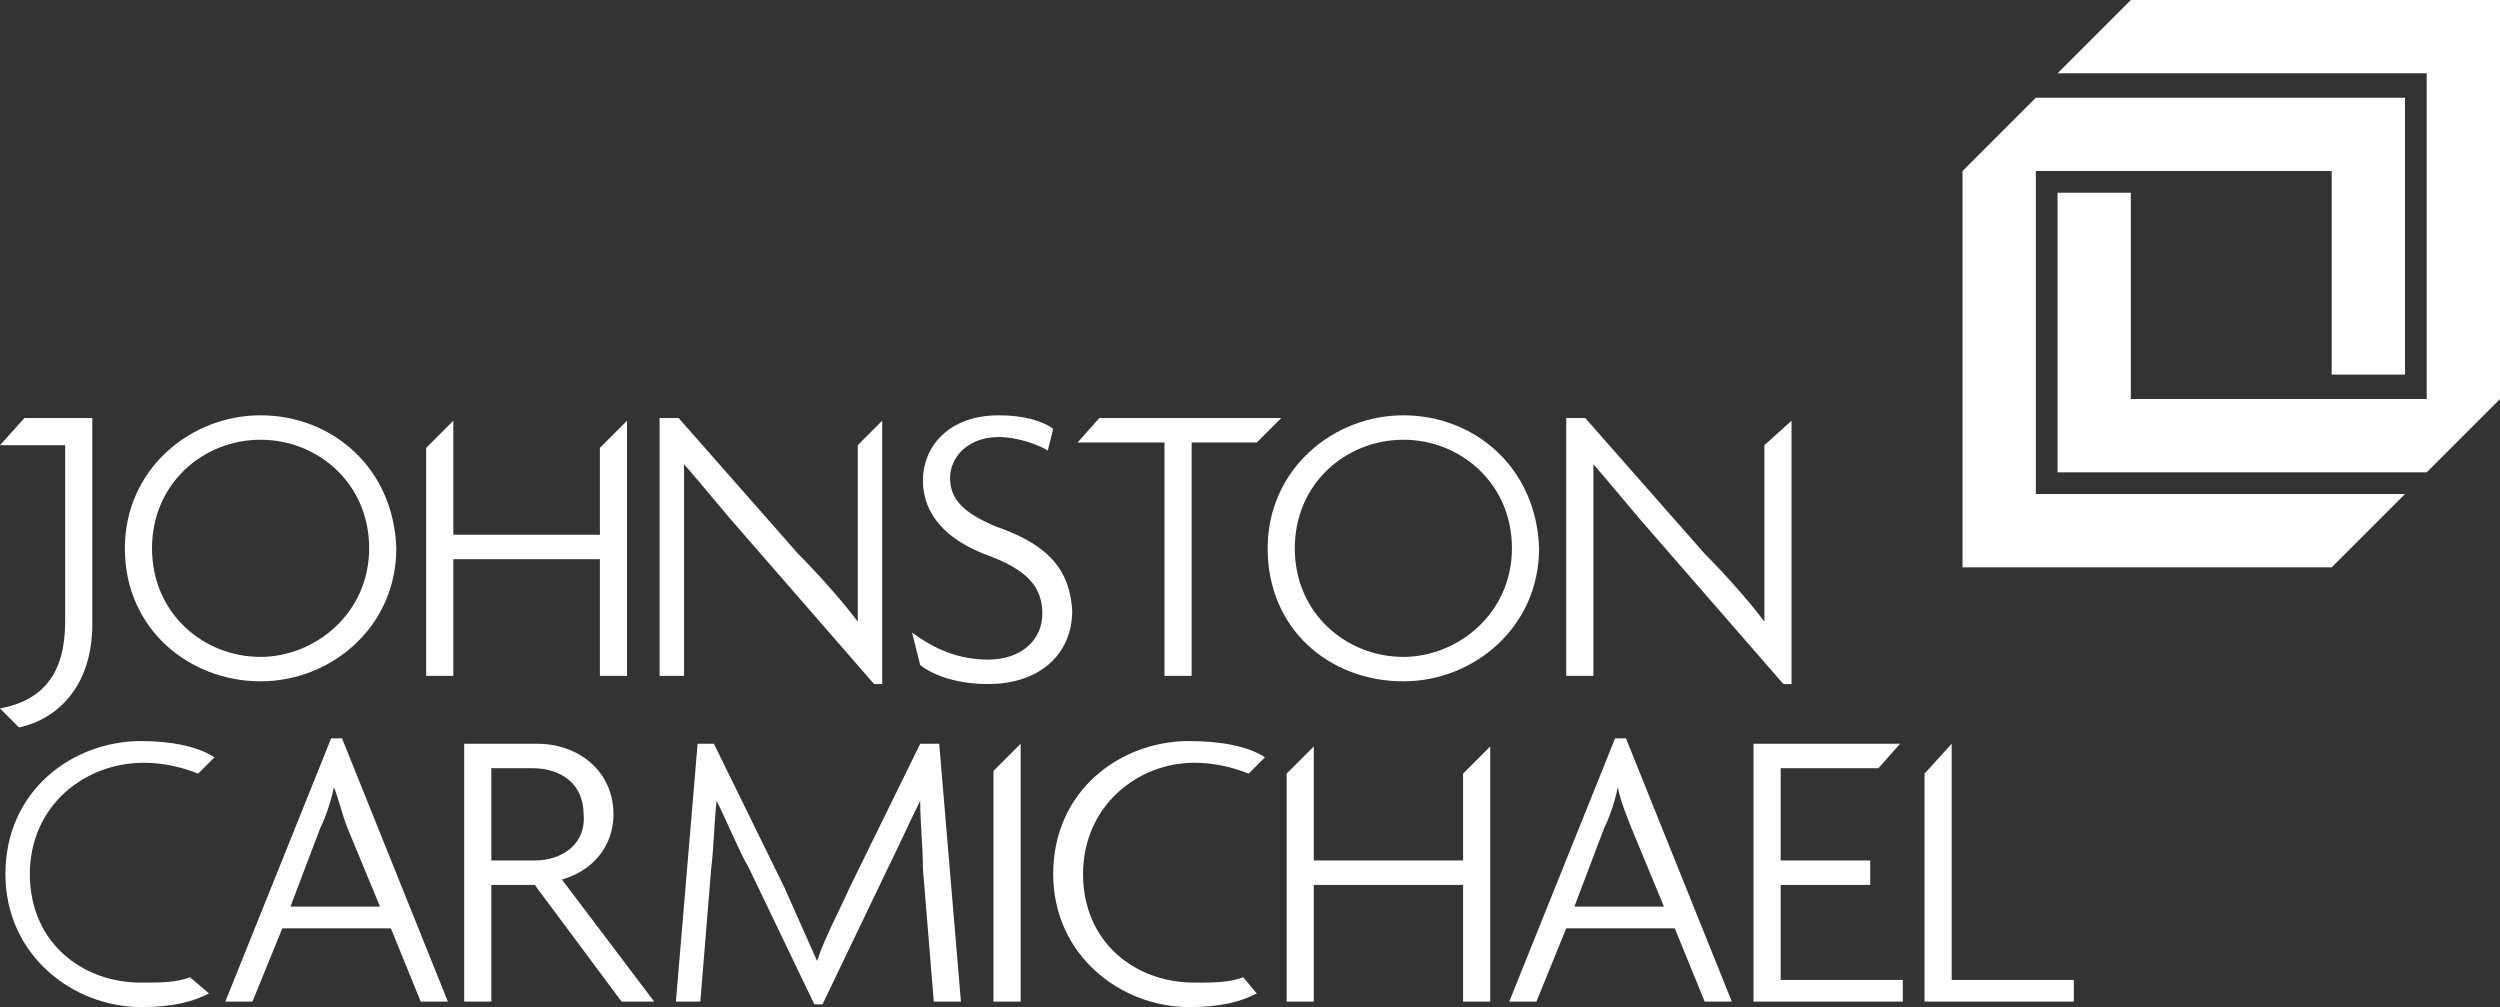
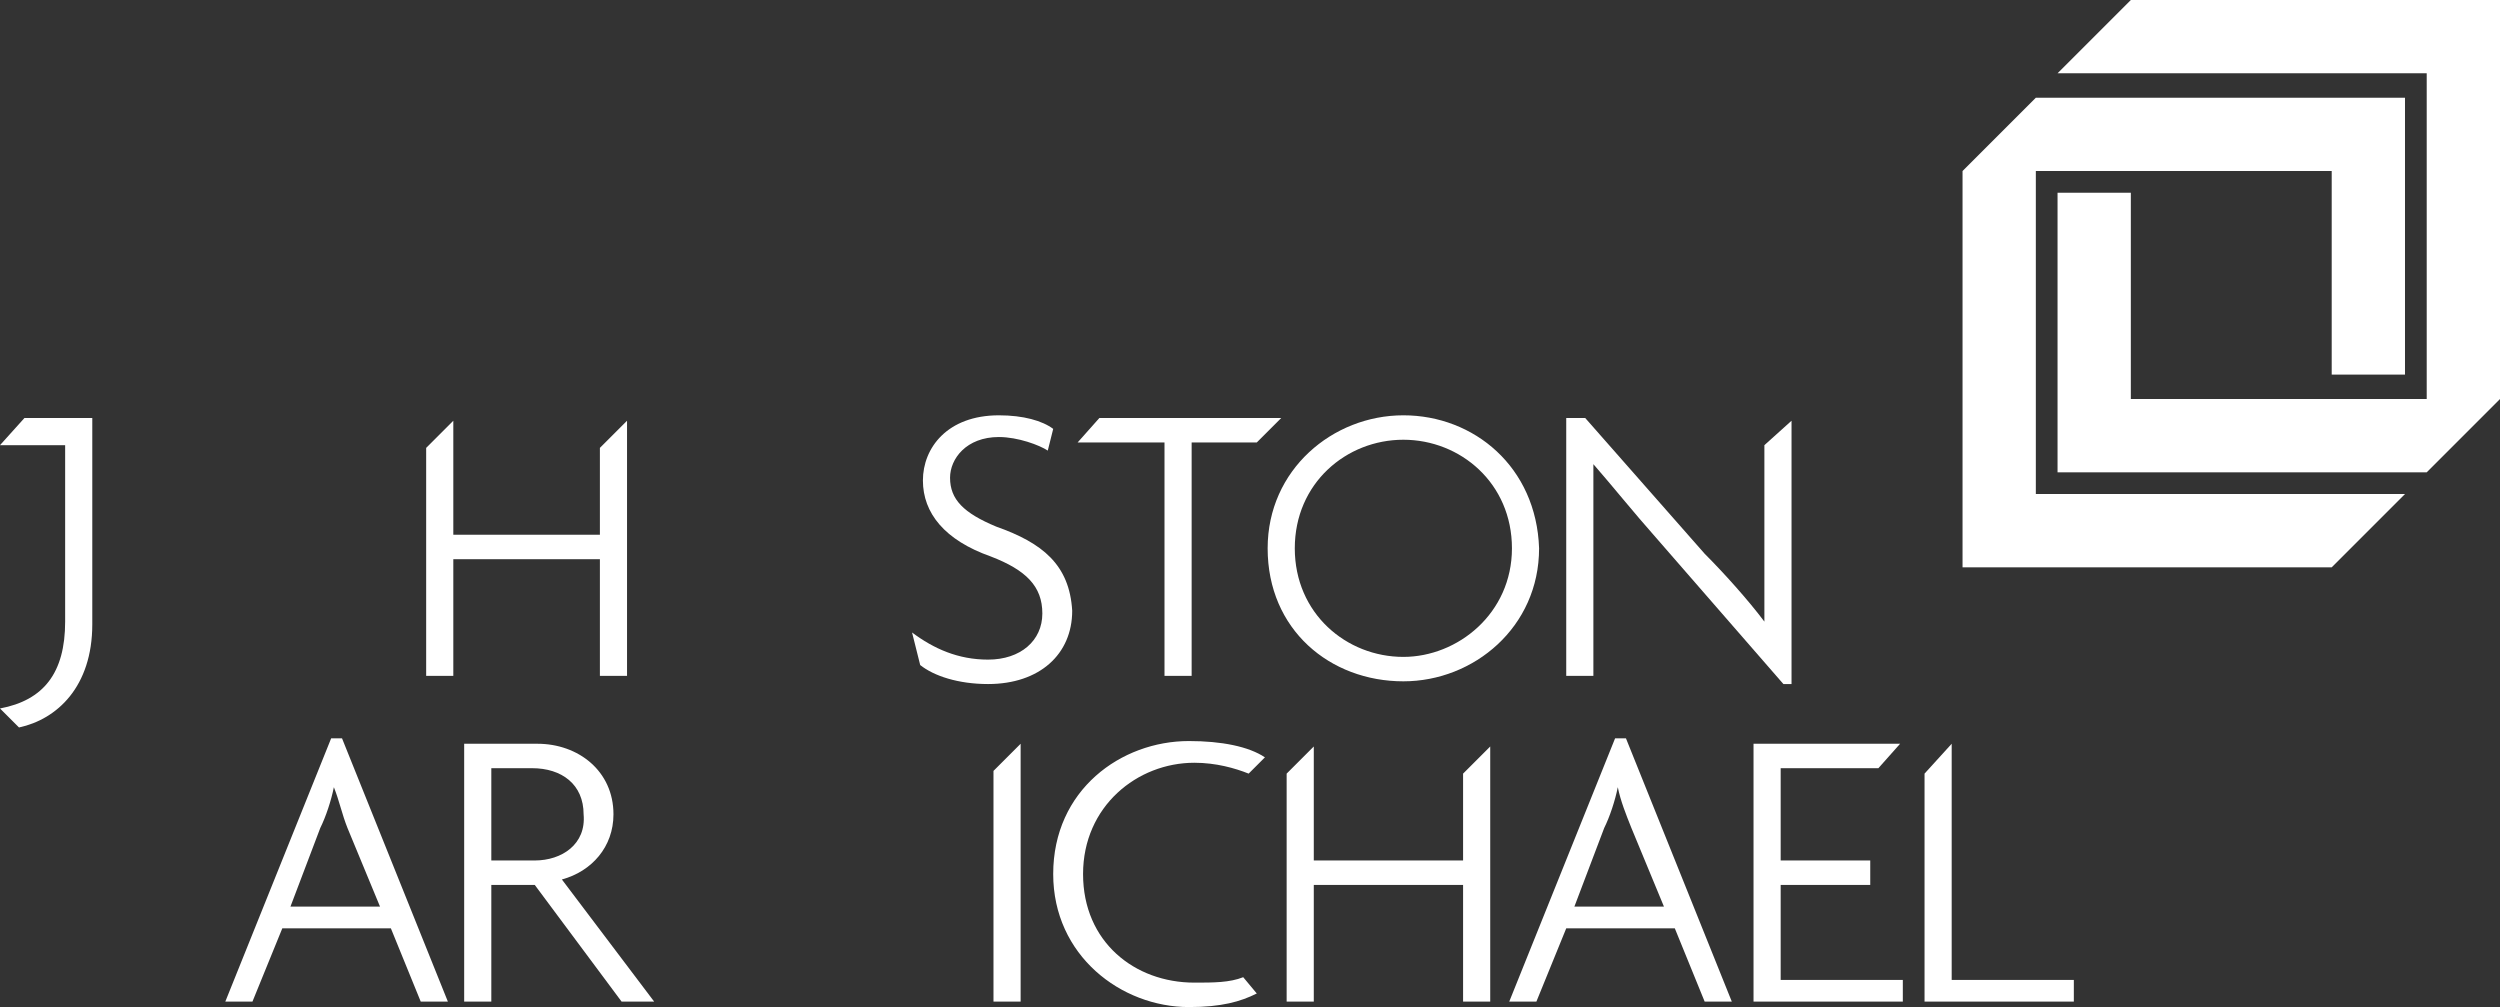
<svg xmlns="http://www.w3.org/2000/svg" version="1.1" id="Layer_1" x="0px" y="0px" viewBox="0 0 92.1 37.1" style="enable-background:new 0 0 92.1 37.1;" xml:space="preserve">
  <rect x="0" y="0" width="92.1" height="37.1" fill="#333333" stroke="none" />
  <style type="text/css">
	.st0{fill:#FFFFFF;}
</style>
  <g id="logo-johnston">
-     <path class="st0" d="M9.6,24.2c-2.1,0-4-1.6-4-4s1.9-4,4-4c2.1,0,4,1.6,4,4S11.6,24.2,9.6,24.2 M9.6,15.3c-2.6,0-5,2-5,4.9   c0,3,2.4,4.9,5,4.9c2.6,0,5-2,5-4.9C14.5,17.2,12.2,15.3,9.6,15.3" />
    <path class="st0" d="M3.4,15.4H0.9L0,16.4h2.4v6.5c0,1.9-0.8,2.9-2.4,3.2l0.7,0.7c1.4-0.3,2.7-1.5,2.7-3.8L3.4,15.4L3.4,15.4   L3.4,15.4z" />
    <polygon class="st0" points="22.1,19.7 16.7,19.7 16.7,15.5 15.7,16.5 15.7,24.9 16.7,24.9 16.7,20.6 22.1,20.6 22.1,24.9    22.1,24.9 23.1,24.9 23.1,15.5 22.1,16.5  " />
    <path class="st0" d="M51.7,24.2c-2.1,0-4-1.6-4-4s1.9-4,4-4c2.1,0,4,1.6,4,4S53.7,24.2,51.7,24.2 M51.7,15.3c-2.6,0-5,2-5,4.9   c0,3,2.3,4.9,5,4.9c2.6,0,5-2,5-4.9C56.6,17.2,54.3,15.3,51.7,15.3" />
    <polygon class="st0" points="47.2,15.4 40.5,15.4 39.7,16.3 42.9,16.3 42.9,24.9 42.9,24.9 43.9,24.9 43.9,16.3 46.3,16.3  " />
    <path class="st0" d="M65,16.4v4c0,0.8,0,1.7,0,2.5l0,0c-0.6-0.8-1.5-1.8-2.2-2.5l-4.4-5h-0.7v9.5h0h1v-5.2c0-0.9,0-1.8,0-2.6l0,0   c0.7,0.8,1.5,1.8,2.3,2.7l4.7,5.4H66v-9.7L65,16.4z" />
    <path class="st0" d="M36.7,19.4c-1.2-0.5-1.7-1-1.7-1.8c0-0.7,0.6-1.5,1.8-1.5c0.7,0,1.5,0.3,1.8,0.5l0.2-0.8   c-0.4-0.3-1.1-0.5-2-0.5c-1.9,0-2.8,1.2-2.8,2.4c0,1.2,0.8,2.2,2.5,2.8c1.3,0.5,1.9,1.1,1.9,2.1c0,1-0.8,1.7-2,1.7   c-1.1,0-2-0.4-2.8-1l0.3,1.2c0.5,0.4,1.4,0.7,2.5,0.7c1.9,0,3.1-1.1,3.1-2.7C39.4,20.8,38.4,20,36.7,19.4" />
-     <path class="st0" d="M31.6,16.4v4c0,0.8,0,1.7,0,2.5l0,0c-0.6-0.8-1.5-1.8-2.2-2.5l-4.4-5h-0.7v9.5h0h0.9v-5.2c0-0.9,0-1.8,0-2.6   l0,0c0.7,0.8,1.5,1.8,2.3,2.7l4.7,5.4h0.3v-9.7L31.6,16.4z" />
  </g>
  <g id="logo-carmichael">
-     <path class="st0" d="M5.3,28.1c0.8,0,1.5,0.2,2,0.4l0.6-0.6c-0.6-0.4-1.6-0.6-2.7-0.6c-2.5,0-5,1.8-5,4.9c0,3,2.5,4.9,5,4.9   c1.2,0,1.9-0.2,2.5-0.5L7,36c-0.5,0.2-1.1,0.2-1.8,0.2c-2.2,0-4.1-1.5-4.1-4C1.1,29.7,3.1,28.1,5.3,28.1" />
    <path class="st0" d="M14,33.4h-3.3l1.1-2.9c0.2-0.4,0.4-1,0.5-1.5h0c0.2,0.5,0.3,1,0.5,1.5L14,33.4z M12.2,27.2l-3.9,9.7h1l1.1-2.7   h4l1.1,2.7h1l-3.9-9.7H12.2z" />
-     <path class="st0" d="M33.9,27.4l-2.6,5.3c-0.4,0.9-0.9,1.8-1.2,2.7h0c-0.4-0.9-0.8-1.8-1.2-2.7l-2.6-5.3h-0.6l-0.8,9.5h0.9l0.4-4.9   c0.1-0.8,0.1-1.6,0.2-2.5h0c0.4,0.8,0.8,1.8,1.2,2.5l2.4,5h0.3l2.4-5c0.4-0.8,0.8-1.7,1.2-2.5h0c0,0.8,0.1,1.7,0.1,2.5l0.4,4.9h1   l-0.8-9.5H33.9z" />
    <path class="st0" d="M61.3,33.4H58l1.1-2.9c0.2-0.4,0.4-1,0.5-1.5h0c0.1,0.5,0.3,1,0.5,1.5L61.3,33.4z M59.5,27.2l-3.9,9.7h1   l1.1-2.7h4l1.1,2.7h1l-3.9-9.7H59.5z" />
    <polygon class="st0" points="64.6,27.4 64.6,36.9 70.1,36.9 70.1,36.1 70.1,36.1 65.6,36.1 65.6,32.6 68.9,32.6 68.9,32.6    68.9,31.7 65.6,31.7 65.6,28.3 68.1,28.3 69.2,28.3 70,27.4  " />
    <path class="st0" d="M44,28.1c0.8,0,1.5,0.2,2,0.4l0.6-0.6c-0.6-0.4-1.6-0.6-2.8-0.6c-2.5,0-5,1.8-5,4.9c0,3,2.5,4.9,5,4.9   c1.2,0,1.9-0.2,2.5-0.5L45.8,36c-0.5,0.2-1.1,0.2-1.8,0.2c-2.2,0-4.1-1.5-4.1-4C39.9,29.7,41.9,28.1,44,28.1" />
    <path class="st0" d="M19.7,31.7h-1.6v-3.4h1.5c1.1,0,1.9,0.6,1.9,1.7C21.6,31.1,20.7,31.7,19.7,31.7 M20.7,32.4   c1.1-0.3,1.9-1.2,1.9-2.4c0-1.6-1.3-2.6-2.8-2.6h-2.7l0,1.2v8.3h1v-4.3h1.6l3.2,4.3h1.2L20.7,32.4z" />
    <polygon class="st0" points="37.6,27.4 36.6,28.4 36.6,36.9 37.6,36.9 37.6,27.4  " />
    <polygon class="st0" points="47.4,28.5 47.4,36.9 47.4,36.9 48.4,36.9 48.4,32.6 53.9,32.6 53.9,36.9 54.9,36.9 54.9,27.5    53.9,28.5 53.9,31.7 48.4,31.7 48.4,27.5  " />
    <polygon class="st0" points="70.9,28.5 70.9,36.9 76.4,36.9 76.4,36.1 71.9,36.1 71.9,27.4  " />
  </g>
  <polygon id="glyph-front" class="st0" points="78.5,0 75.8,2.7 89.4,2.7 89.4,14.7 78.5,14.7 78.5,7.1 75.8,7.1 75.8,17.4 89.4,17.4 92.1,14.7   92.1,0 " />
  <polygon id="glyph-back" class="st0" points="75,18.2 75,6.3 85.9,6.3 85.9,13.8 88.6,13.8 88.6,3.6 75,3.6 72.3,6.3 72.3,20.9 85.9,20.9 88.6,18.2   " />
</svg>